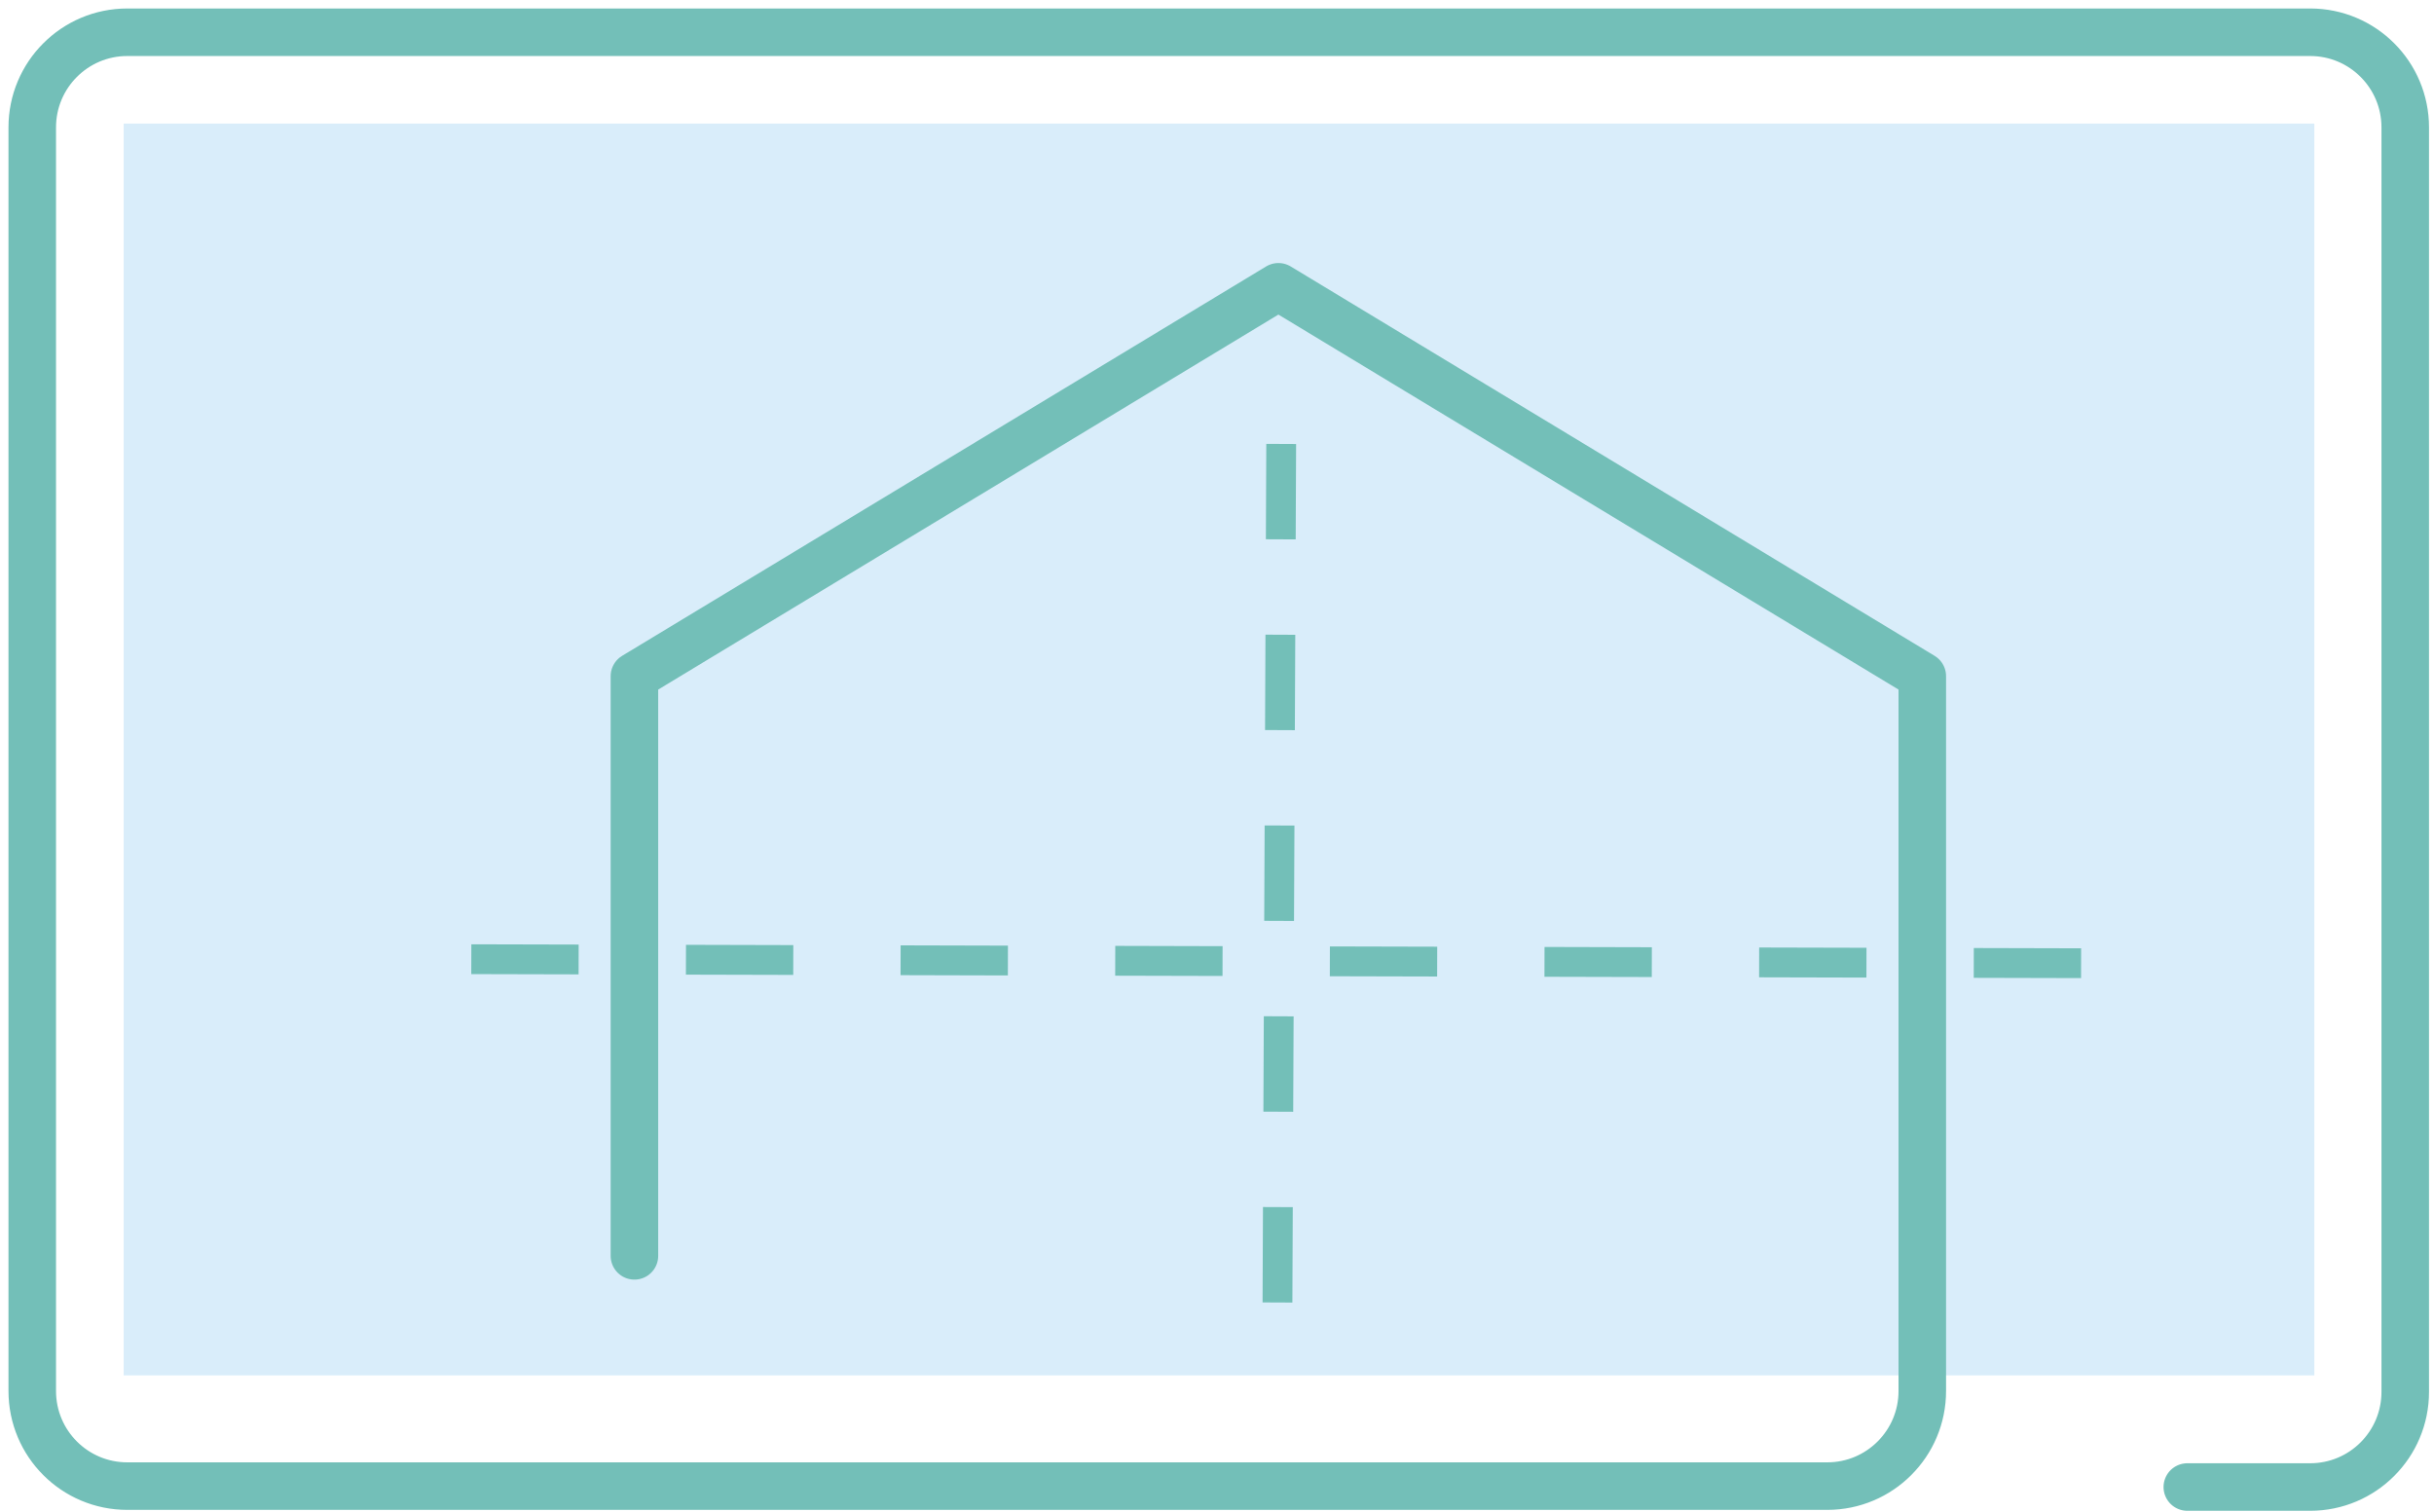
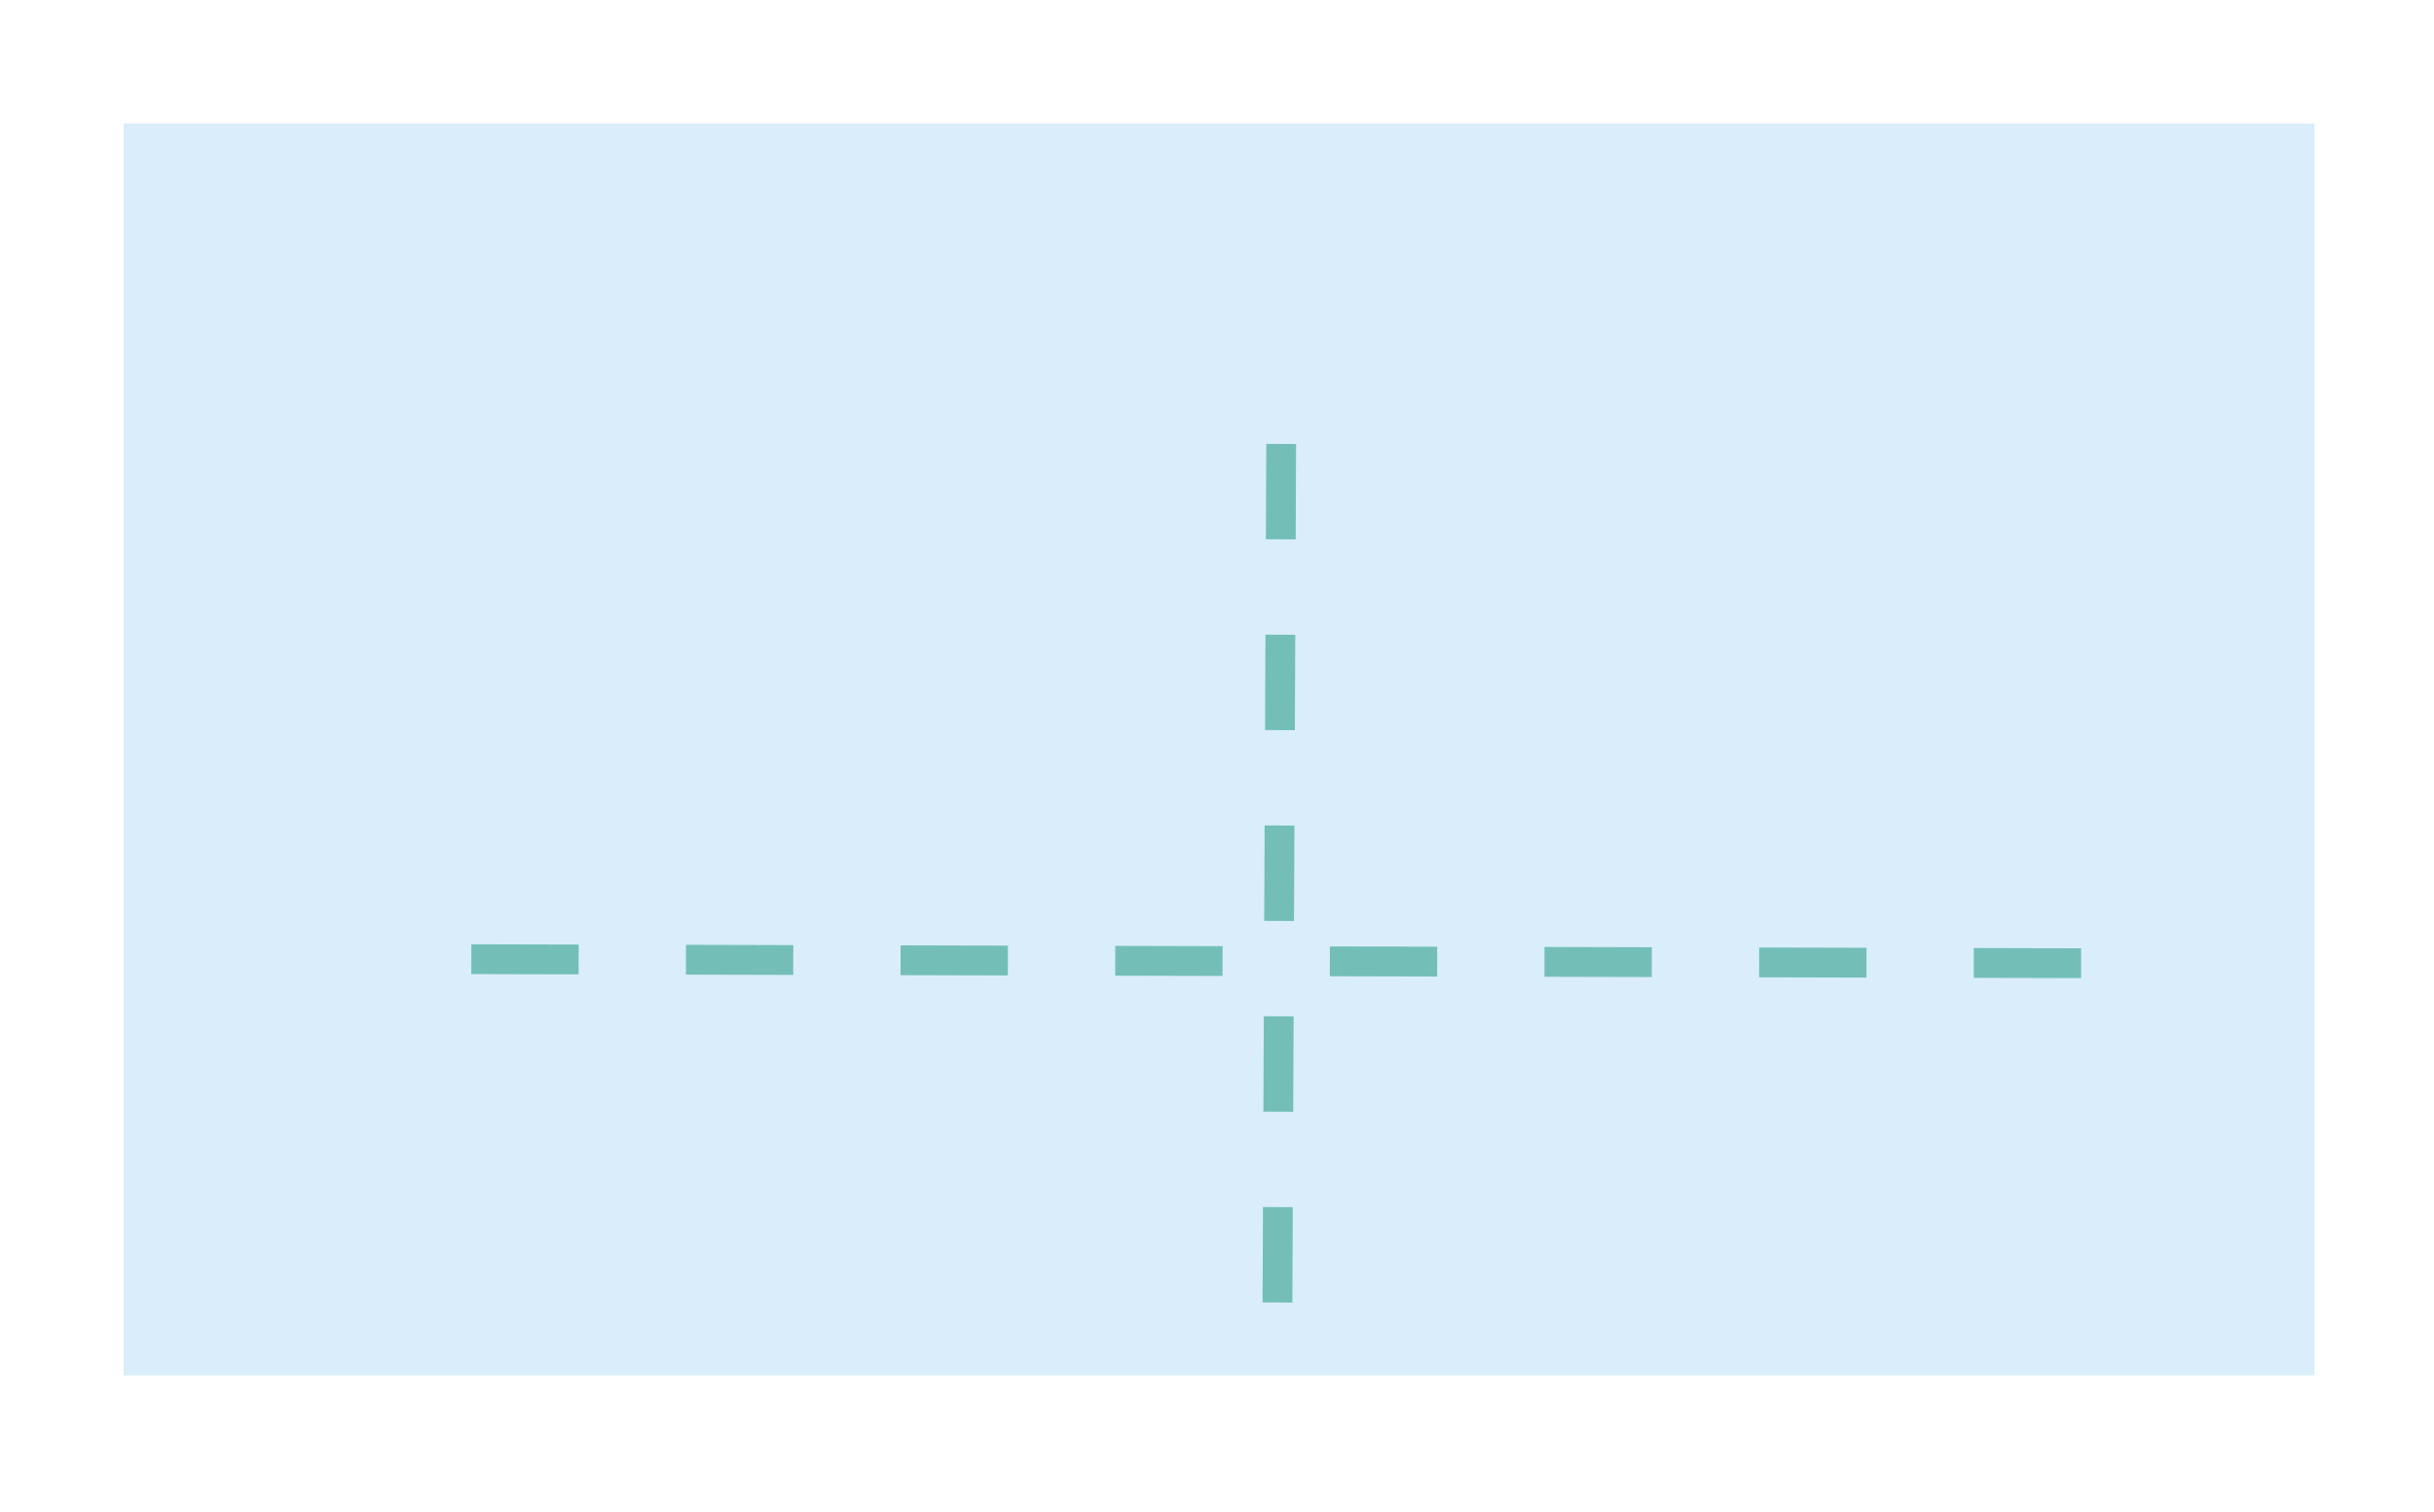
<svg xmlns="http://www.w3.org/2000/svg" width="256px" height="159px" viewBox="0 0 256 159" version="1.1">
  <title>Dev Finance</title>
  <desc>Created with Sketch.</desc>
  <defs />
  <g id="desktop" stroke="none" stroke-width="1" fill="none" fill-rule="evenodd">
    <g id="Homepage-1" transform="translate(-658, -1938)">
      <g id="Dev-Finance" transform="translate(661, 1941)">
        <g id="Page-1">
          <polygon id="Fill-1" fill="#D9EDFA" points="10.008 141.659 240.415 141.659 240.415 9.998 10.008 9.998" />
          <path d="M57.854,99.481 L46.567,99.453 L46.575,96.318 L57.862,96.346 L57.854,99.481 Z M80.43,99.537 L69.142,99.509 L69.15,96.374 L80.437,96.403 L80.43,99.537 Z M103.004,99.594 L91.716,99.565 L91.724,96.43 L103.012,96.459 L103.004,99.594 Z M125.579,99.649 L114.292,99.621 L114.299,96.486 L125.587,96.515 L125.579,99.649 Z M148.154,99.706 L136.866,99.678 L136.874,96.543 L148.162,96.571 L148.154,99.706 Z M170.729,99.762 L159.441,99.734 L159.449,96.599 L170.737,96.628 L170.729,99.762 Z M193.304,99.819 L182.017,99.791 L182.024,96.656 L193.312,96.684 L193.304,99.819 Z M215.879,99.874 L204.591,99.846 L204.599,96.711 L215.886,96.74 L215.879,99.874 Z" id="Fill-3" fill="#73BFB8" />
          <path d="M133.276,53.732 L130.141,53.718 L130.185,43.685 L133.32,43.699 L133.276,53.732 Z M133.188,73.798 L130.054,73.784 L130.097,63.751 L133.232,63.765 L133.188,73.798 Z M133.101,93.865 L129.966,93.851 L130.01,83.818 L133.145,83.831 L133.101,93.865 Z M133.014,113.931 L129.879,113.917 L129.923,103.885 L133.058,103.898 L133.014,113.931 Z M132.927,133.997 L129.792,133.984 L129.835,123.951 L132.97,123.964 L132.927,133.997 Z" id="Fill-4" fill="#73BFB8" />
-           <path d="M63.727,129.086 L63.727,68.117 L131.459,27.165 L199.18,68.117 L199.18,143.303 C199.18,148.827 194.703,153.305 189.186,153.305 L10.386,153.305 C4.867,153.305 0.392,148.832 0.392,143.301 L0.392,10.395 C0.392,4.871 4.87,0.392 10.388,0.392 L239.98,0.392 C245.501,0.392 249.976,4.868 249.976,10.402 L249.976,143.391 C249.976,148.919 245.502,153.401 239.975,153.401 L227.054,153.401" id="Stroke-5" stroke="#73BFB8" stroke-width="5" stroke-linecap="round" stroke-linejoin="round" />
        </g>
      </g>
    </g>
  </g>
</svg>